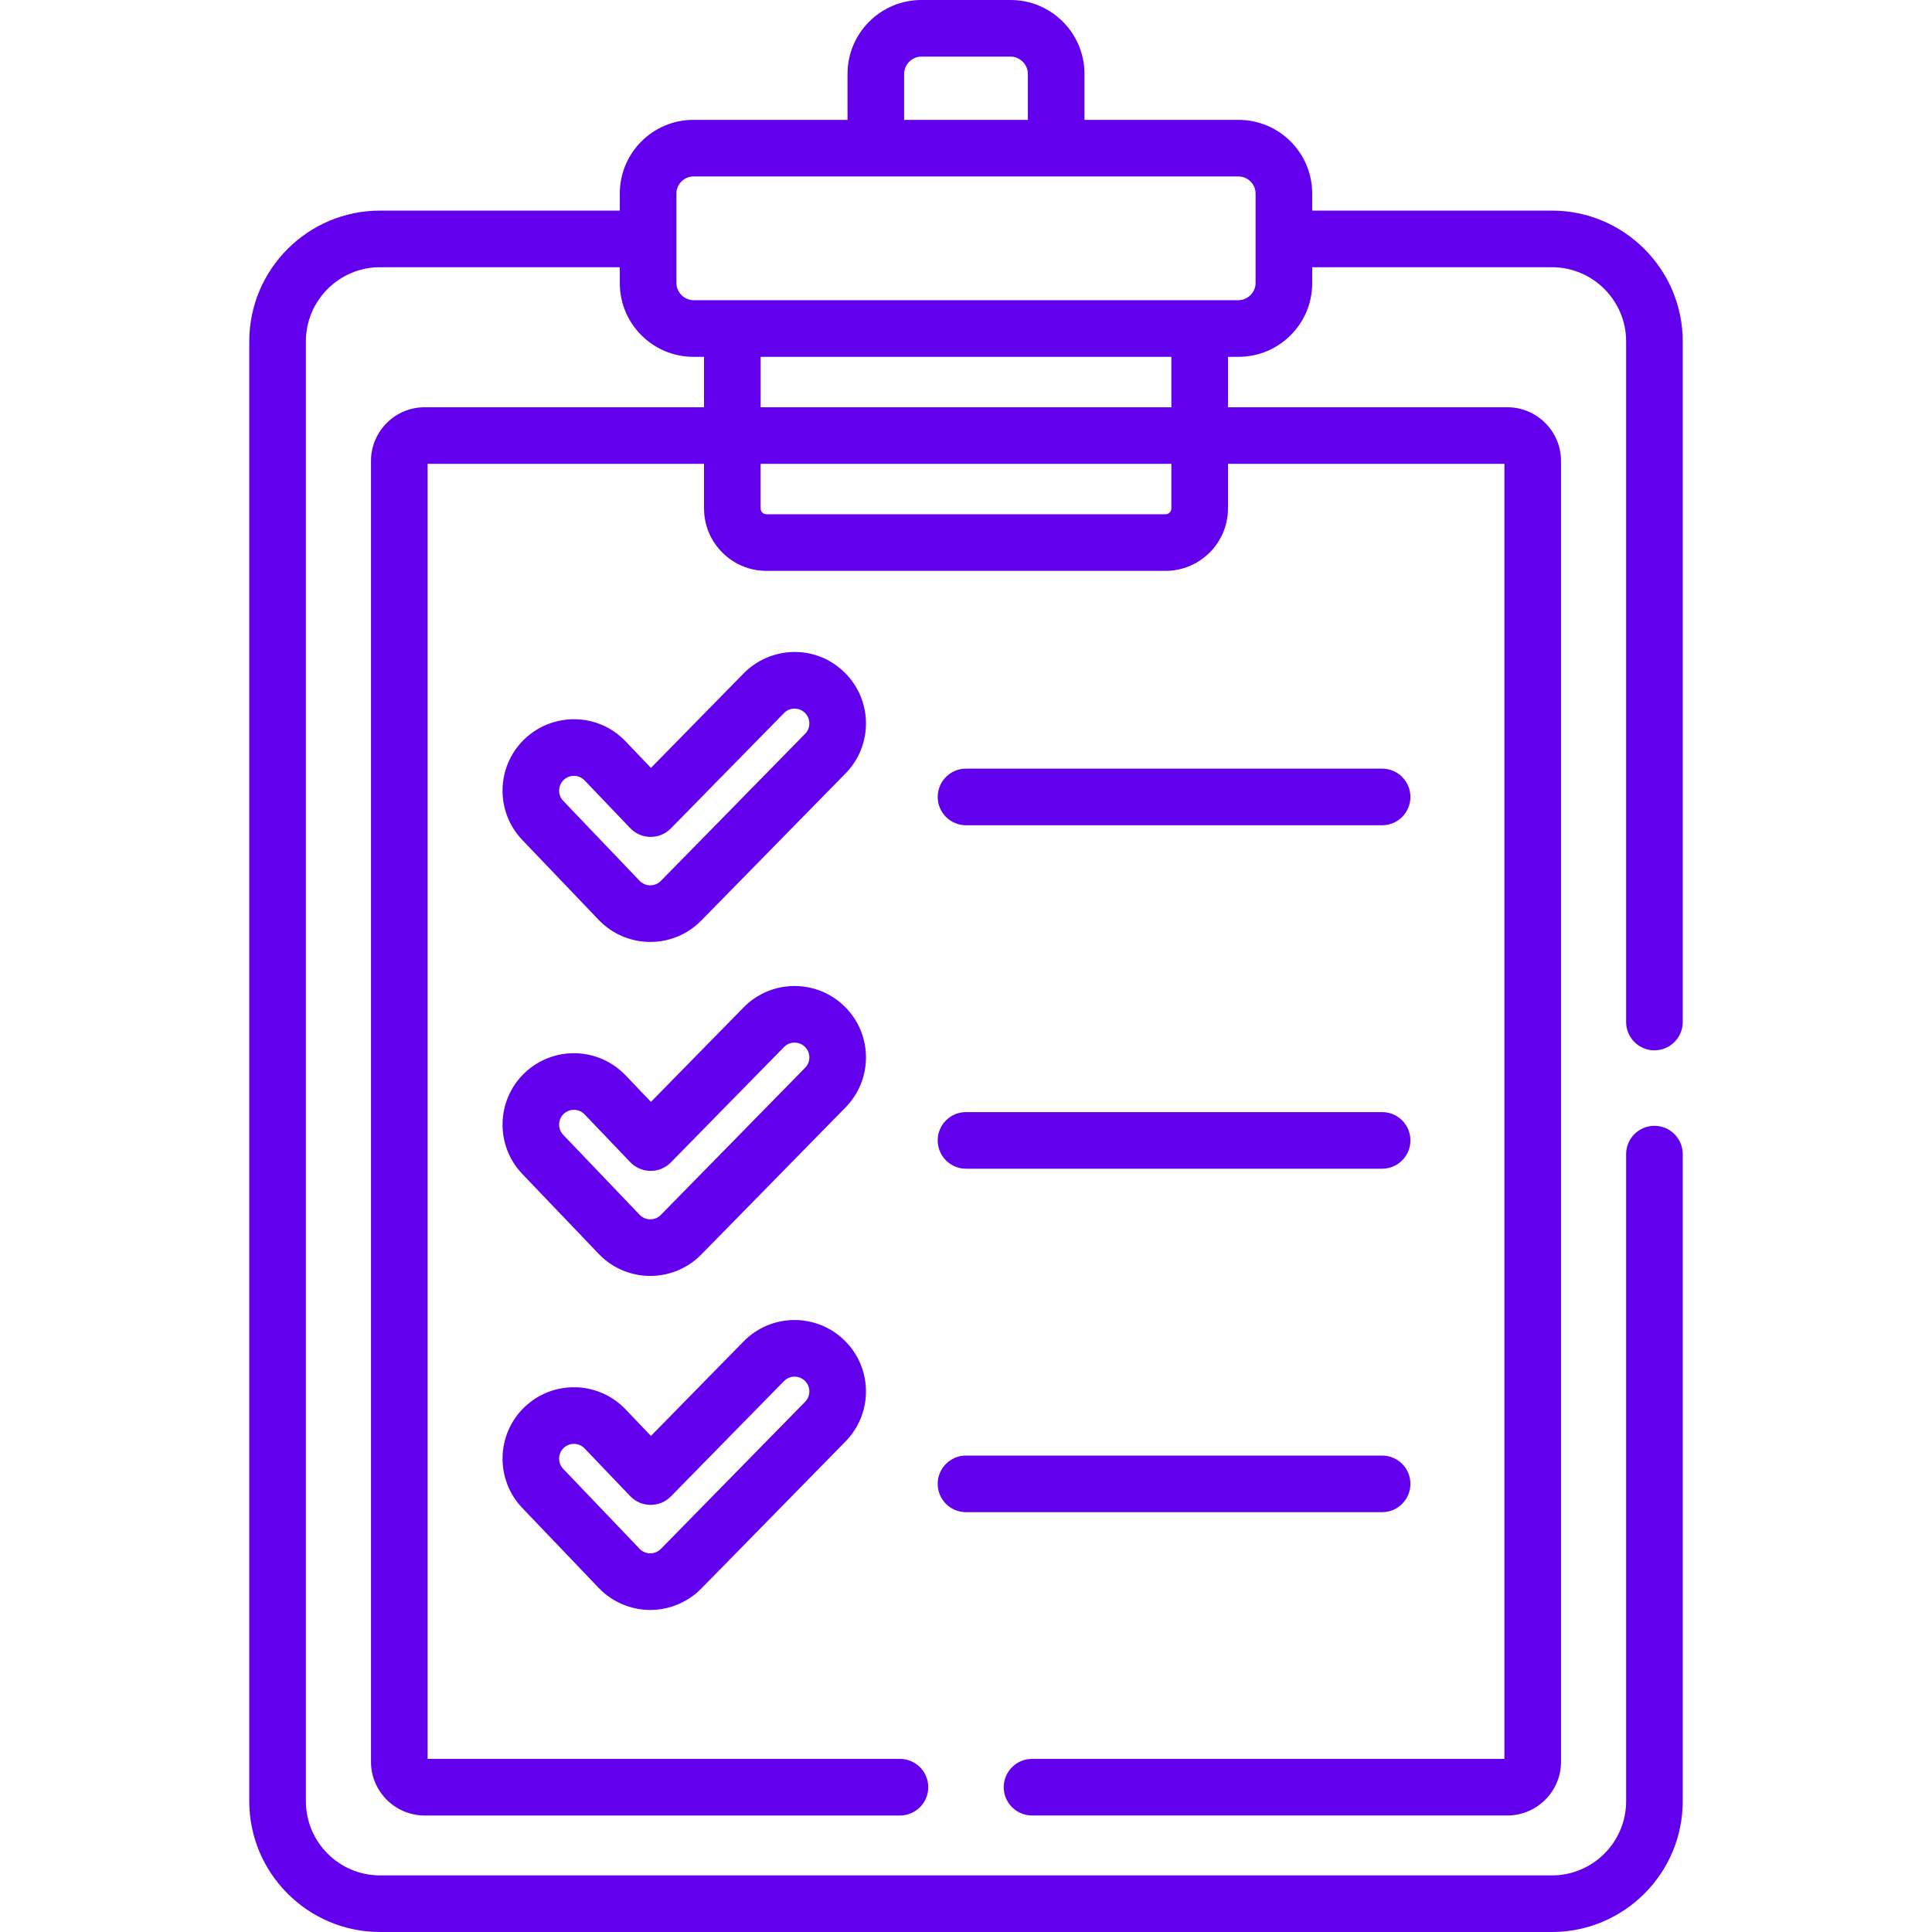
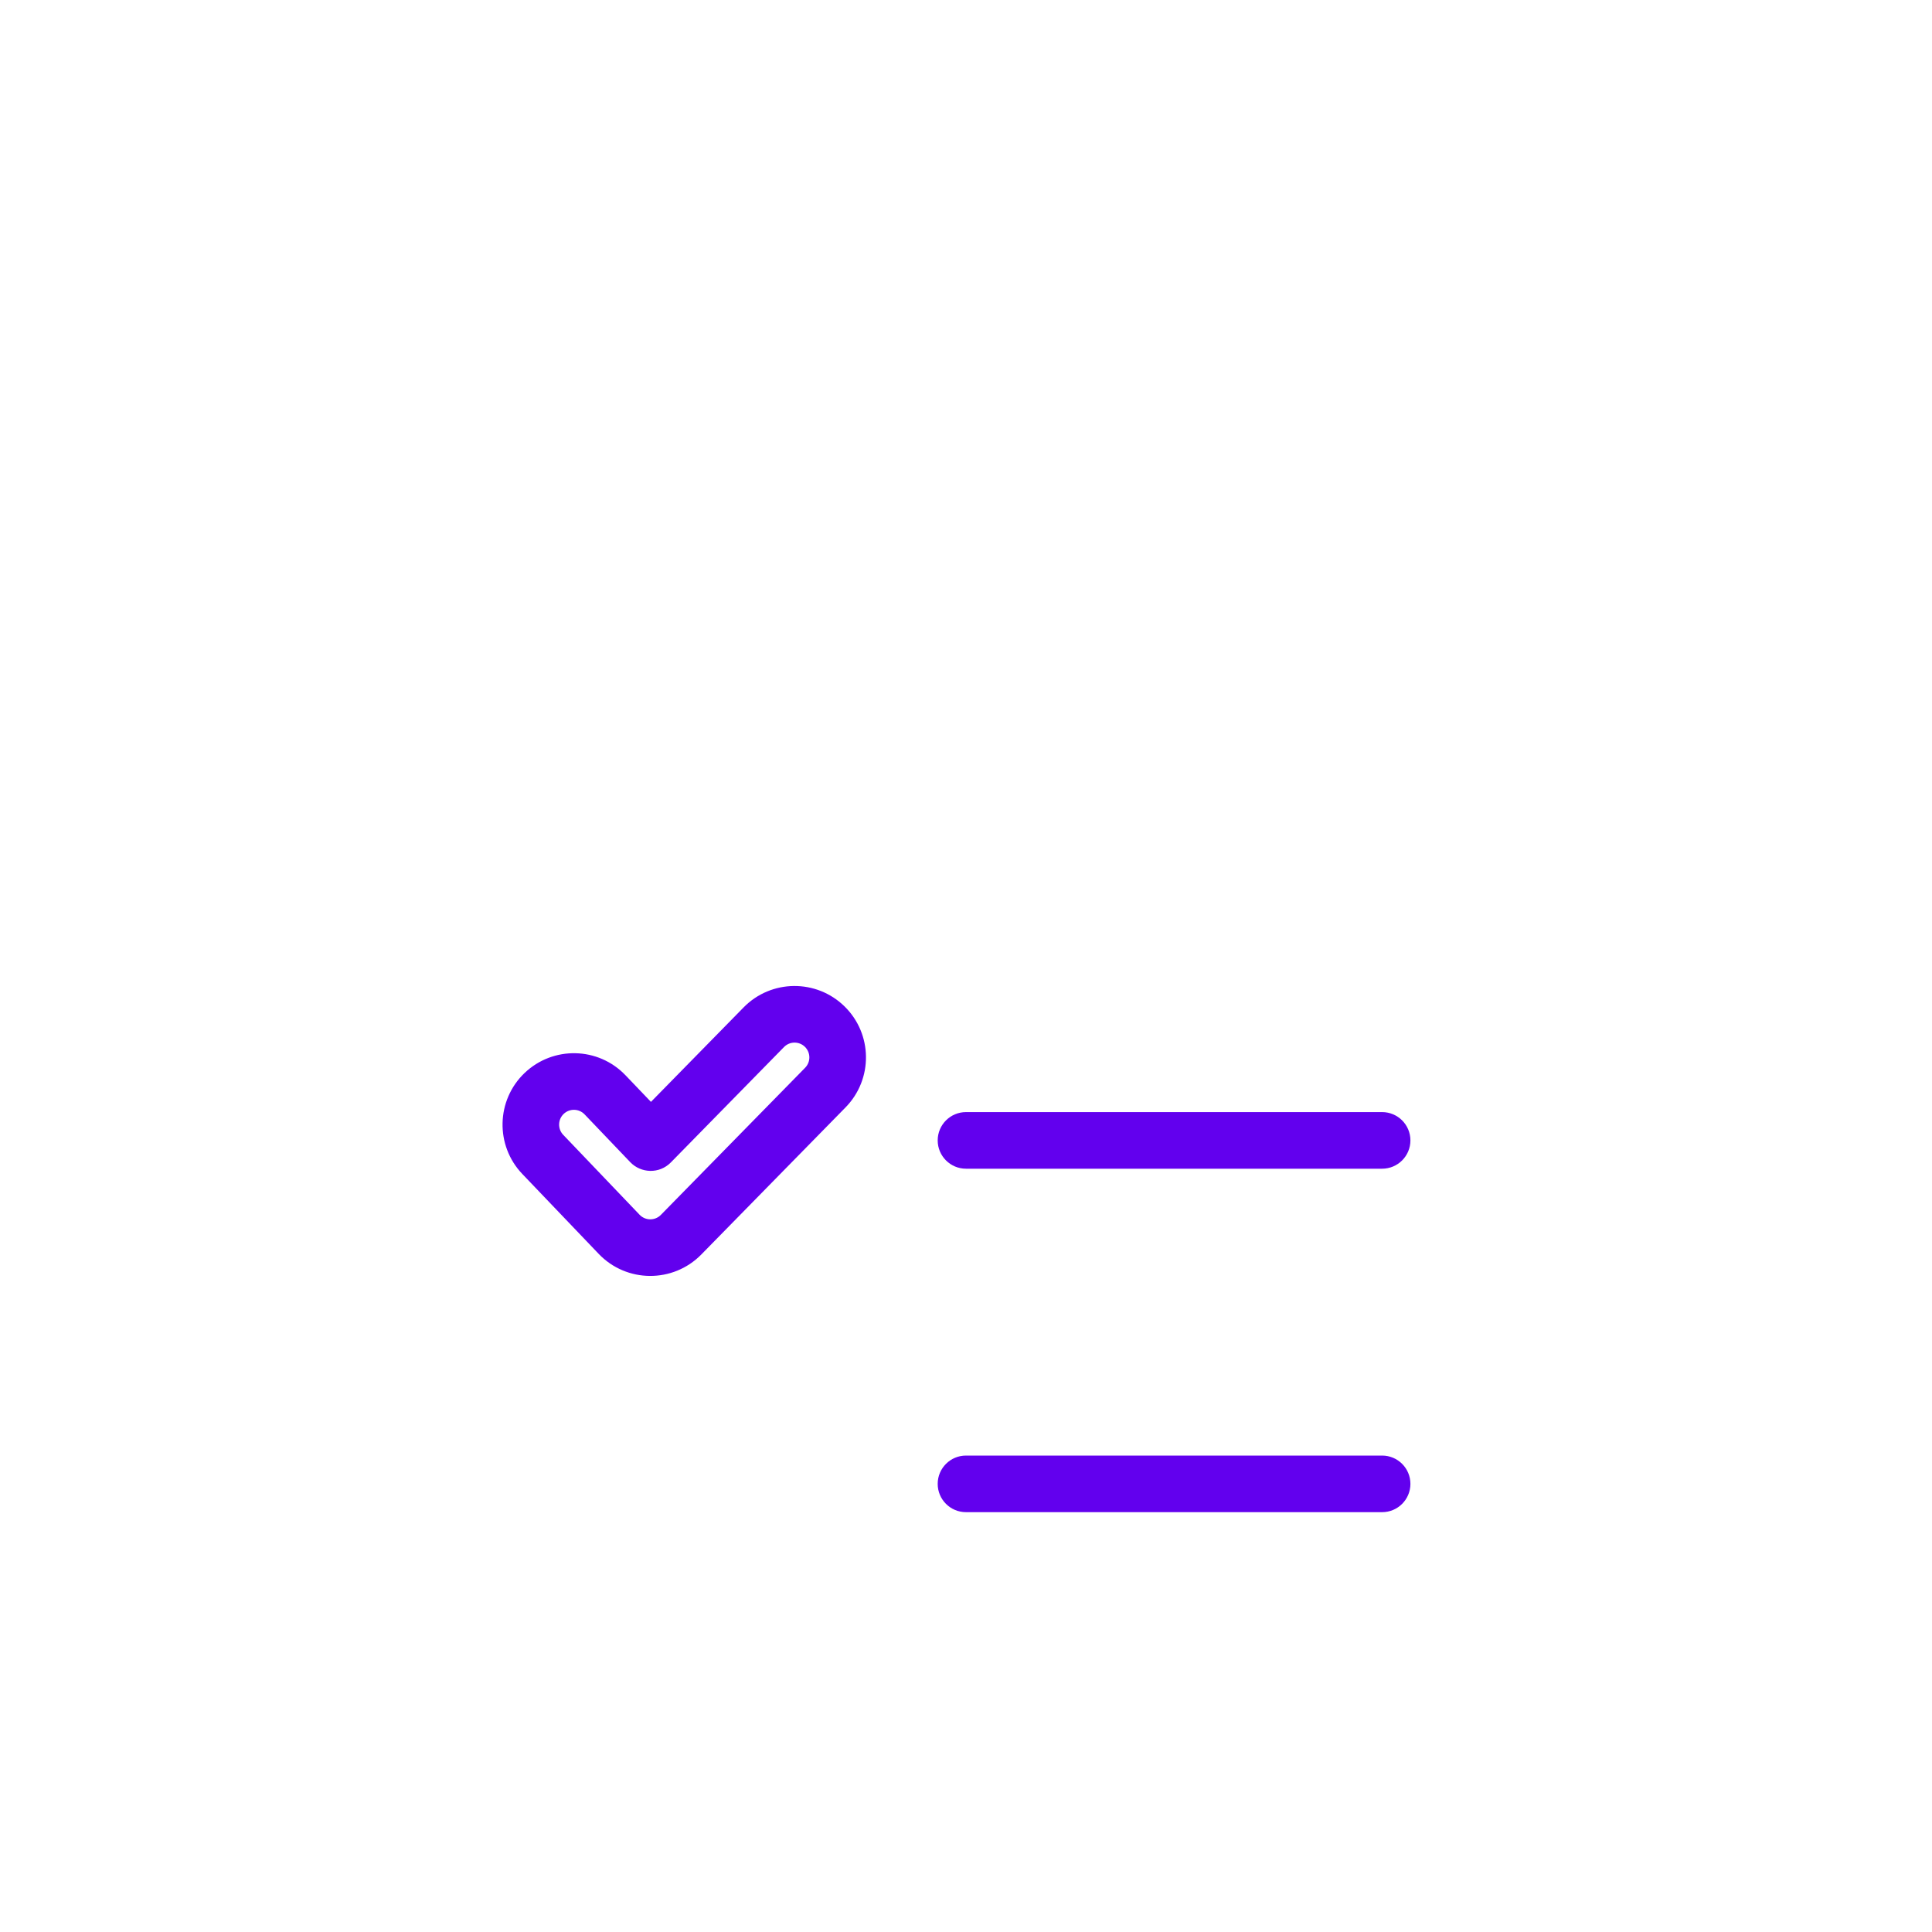
<svg xmlns="http://www.w3.org/2000/svg" width="100" height="100" viewBox="0 0 100 100" fill="none">
-   <path d="M43.714 34.805C42.205 33.326 39.871 33.446 38.488 34.857L33.693 39.746L32.377 38.37C30.937 36.863 28.596 36.872 27.152 38.252C25.679 39.659 25.626 42.003 27.034 43.477L30.988 47.613C32.414 49.106 34.822 49.152 36.298 47.647L43.765 40.032C45.195 38.573 45.172 36.235 43.714 34.805ZM41.673 37.98L34.206 45.596C34.067 45.737 33.871 45.825 33.654 45.825C33.448 45.824 33.248 45.738 33.105 45.589L29.152 41.452C28.86 41.147 28.871 40.661 29.176 40.37C29.482 40.077 29.966 40.088 30.259 40.394L32.62 42.865C33.187 43.458 34.141 43.474 34.725 42.878L40.58 36.908C40.877 36.605 41.361 36.601 41.663 36.898C41.964 37.193 41.97 37.677 41.673 37.98Z" fill="#6200EE" />
  <path d="M43.714 52.092C42.257 50.664 39.918 50.685 38.488 52.144L33.693 57.033L32.377 55.657C30.959 54.172 28.62 54.136 27.152 55.538C25.679 56.946 25.626 59.29 27.034 60.764L30.988 64.9C32.431 66.41 34.837 66.423 36.298 64.934L43.765 57.319C45.195 55.86 45.172 53.523 43.714 52.092ZM41.673 55.267L34.206 62.883C33.901 63.193 33.403 63.187 33.105 62.875L29.152 58.739C28.86 58.433 28.871 57.948 29.176 57.656C29.482 57.364 29.966 57.374 30.259 57.681L32.62 60.152C33.175 60.732 34.127 60.775 34.725 60.165L40.58 54.195C40.877 53.891 41.362 53.889 41.663 54.184C41.964 54.48 41.97 54.964 41.673 55.267Z" fill="#6200EE" />
-   <path d="M43.714 69.382C42.257 67.953 39.917 67.974 38.488 69.433L33.693 74.323L32.377 72.946C30.959 71.462 28.619 71.425 27.152 72.828C25.679 74.236 25.626 76.579 27.034 78.053L30.987 82.189C31.675 82.909 32.64 83.325 33.645 83.332H33.659C34.645 83.332 35.607 82.928 36.298 82.224L43.765 74.608C45.195 73.149 45.172 70.812 43.714 69.382ZM41.673 72.556L34.206 80.172C34.063 80.318 33.863 80.401 33.659 80.401C33.45 80.401 33.249 80.315 33.105 80.165L29.152 76.028C28.86 75.723 28.871 75.237 29.176 74.946C29.482 74.654 29.966 74.664 30.259 74.97L32.62 77.441C33.207 78.054 34.165 78.026 34.725 77.454L40.58 71.484C40.879 71.179 41.364 71.18 41.663 71.474C41.965 71.77 41.969 72.254 41.673 72.556Z" fill="#6200EE" />
-   <path d="M71.538 39.785H50C49.191 39.785 48.535 40.441 48.535 41.25C48.535 42.059 49.191 42.715 50 42.715H71.538C72.347 42.715 73.003 42.059 73.003 41.25C73.003 40.441 72.347 39.785 71.538 39.785Z" fill="#6200EE" />
  <path d="M71.538 57.562H50C49.191 57.562 48.535 58.218 48.535 59.027C48.535 59.836 49.191 60.492 50 60.492H71.538C72.347 60.492 73.003 59.836 73.003 59.027C73.003 58.218 72.347 57.562 71.538 57.562Z" fill="#6200EE" />
  <path d="M71.538 75.34H50C49.191 75.34 48.535 75.996 48.535 76.805C48.535 77.614 49.191 78.269 50 78.269H71.538C72.347 78.269 73.003 77.614 73.003 76.805C73.003 75.996 72.347 75.34 71.538 75.34Z" fill="#6200EE" />
-   <path d="M85.633 58.272C84.824 58.272 84.168 58.928 84.168 59.736V93.231C84.168 95.348 82.446 97.07 80.329 97.07H19.671C17.554 97.07 15.832 95.348 15.832 93.231V17.671C15.832 15.553 17.554 13.831 19.671 13.831H32.081V14.647V14.661C32.081 16.761 33.789 18.469 35.889 18.469H35.903H36.44V21.079H21.982C20.449 21.079 19.202 22.326 19.202 23.86V91.189C19.202 92.723 20.449 93.97 21.982 93.97H46.581C47.391 93.97 48.046 93.314 48.046 92.505C48.046 91.696 47.391 91.04 46.581 91.04H22.132V24.009H36.44V26.316C36.44 28.098 37.889 29.548 39.672 29.548H60.327C62.11 29.548 63.56 28.098 63.56 26.316V24.009H77.868V91.04H53.418C52.609 91.04 51.953 91.696 51.953 92.505C51.953 93.314 52.609 93.969 53.418 93.969H78.017C79.55 93.969 80.798 92.722 80.798 91.189V23.86C80.798 22.326 79.55 21.079 78.017 21.079H63.56V18.469H64.096H64.11C66.21 18.469 67.919 16.761 67.919 14.661V14.651C67.919 14.649 67.919 14.648 67.919 14.647V13.831H80.328C82.445 13.831 84.168 15.554 84.168 17.671V52.9C84.168 53.709 84.824 54.365 85.633 54.365C86.442 54.365 87.098 53.709 87.098 52.9V17.671C87.098 13.938 84.061 10.901 80.328 10.901H67.919V10.013C67.919 7.913 66.21 6.205 64.11 6.205H56.132V3.822C56.132 1.715 54.417 0 52.31 0H47.69C45.582 0 43.868 1.715 43.868 3.822V6.204H35.89C33.79 6.204 32.081 7.913 32.081 10.013V10.901H19.672C15.939 10.901 12.902 13.938 12.902 17.67V93.23C12.902 96.963 15.939 100 19.672 100H80.329C84.061 100 87.098 96.963 87.098 93.23V59.737C87.098 58.928 86.442 58.272 85.633 58.272ZM60.63 26.316C60.63 26.483 60.494 26.618 60.327 26.618H39.672C39.505 26.618 39.369 26.483 39.369 26.316V24.009H60.63V26.316H60.63ZM60.63 21.079H60.63H39.37V18.469H60.63V21.079H60.63ZM46.797 3.822C46.797 3.338 47.206 2.93 47.69 2.93H52.309C52.793 2.93 53.202 3.339 53.202 3.822V6.204H46.797V3.822ZM35.01 10.013C35.01 9.537 35.413 9.134 35.889 9.134C37.138 9.134 62.873 9.134 64.11 9.134C64.586 9.134 64.989 9.537 64.989 10.013V14.649C64.988 15.132 64.579 15.539 64.096 15.539C63.178 15.539 36.491 15.539 35.903 15.539C35.419 15.539 35.01 15.13 35.01 14.647C35.01 12.998 35.01 11.745 35.01 10.013Z" fill="#6200EE" />
</svg>